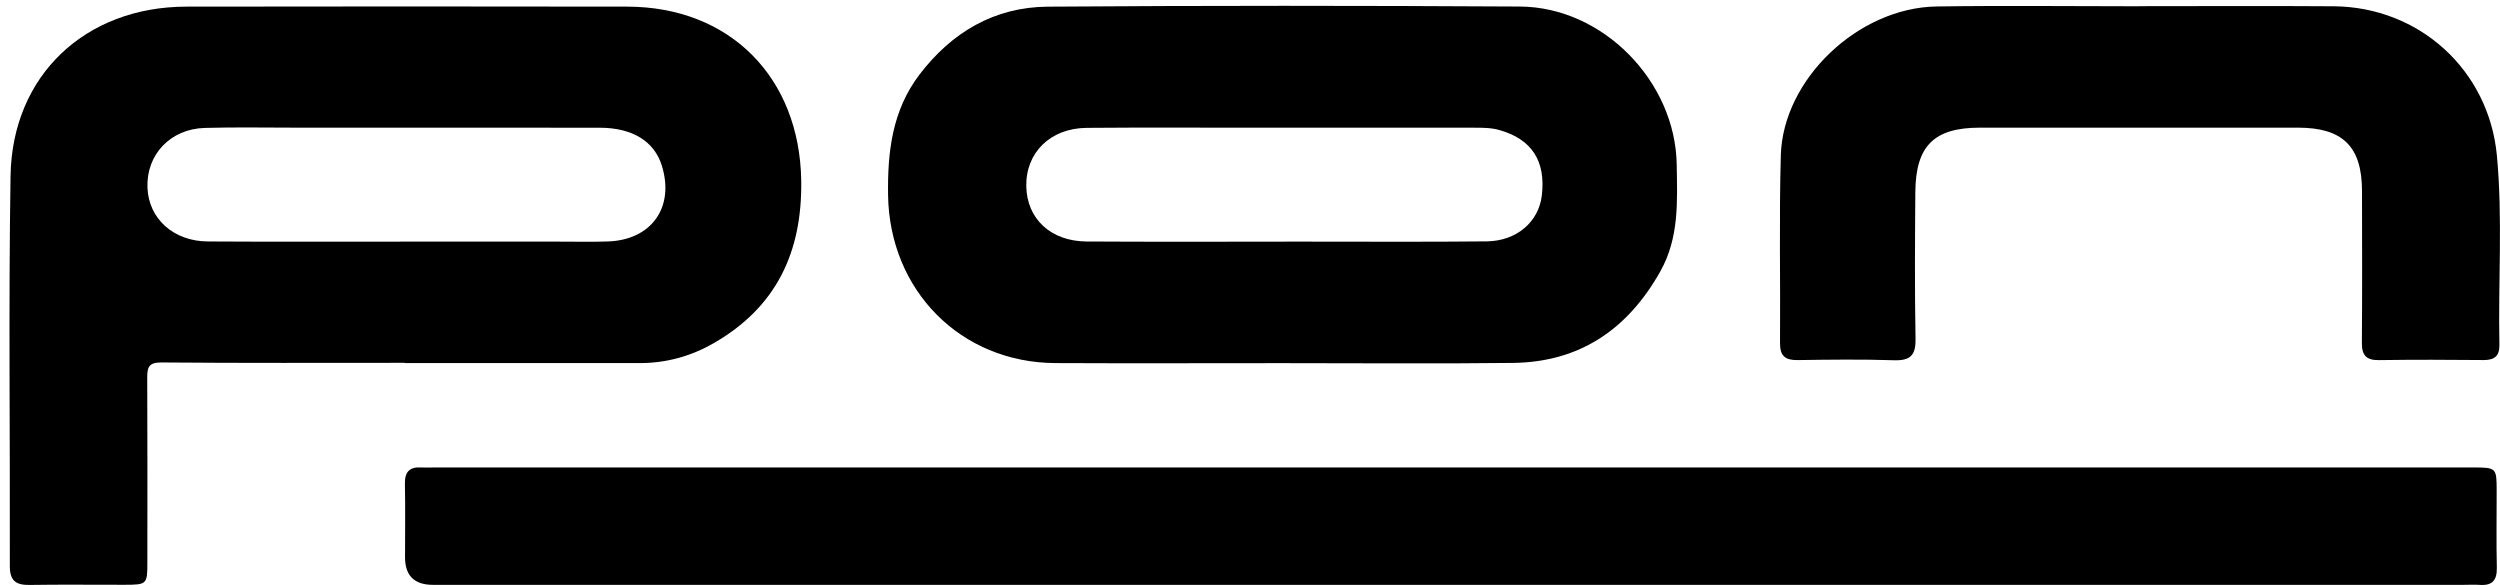
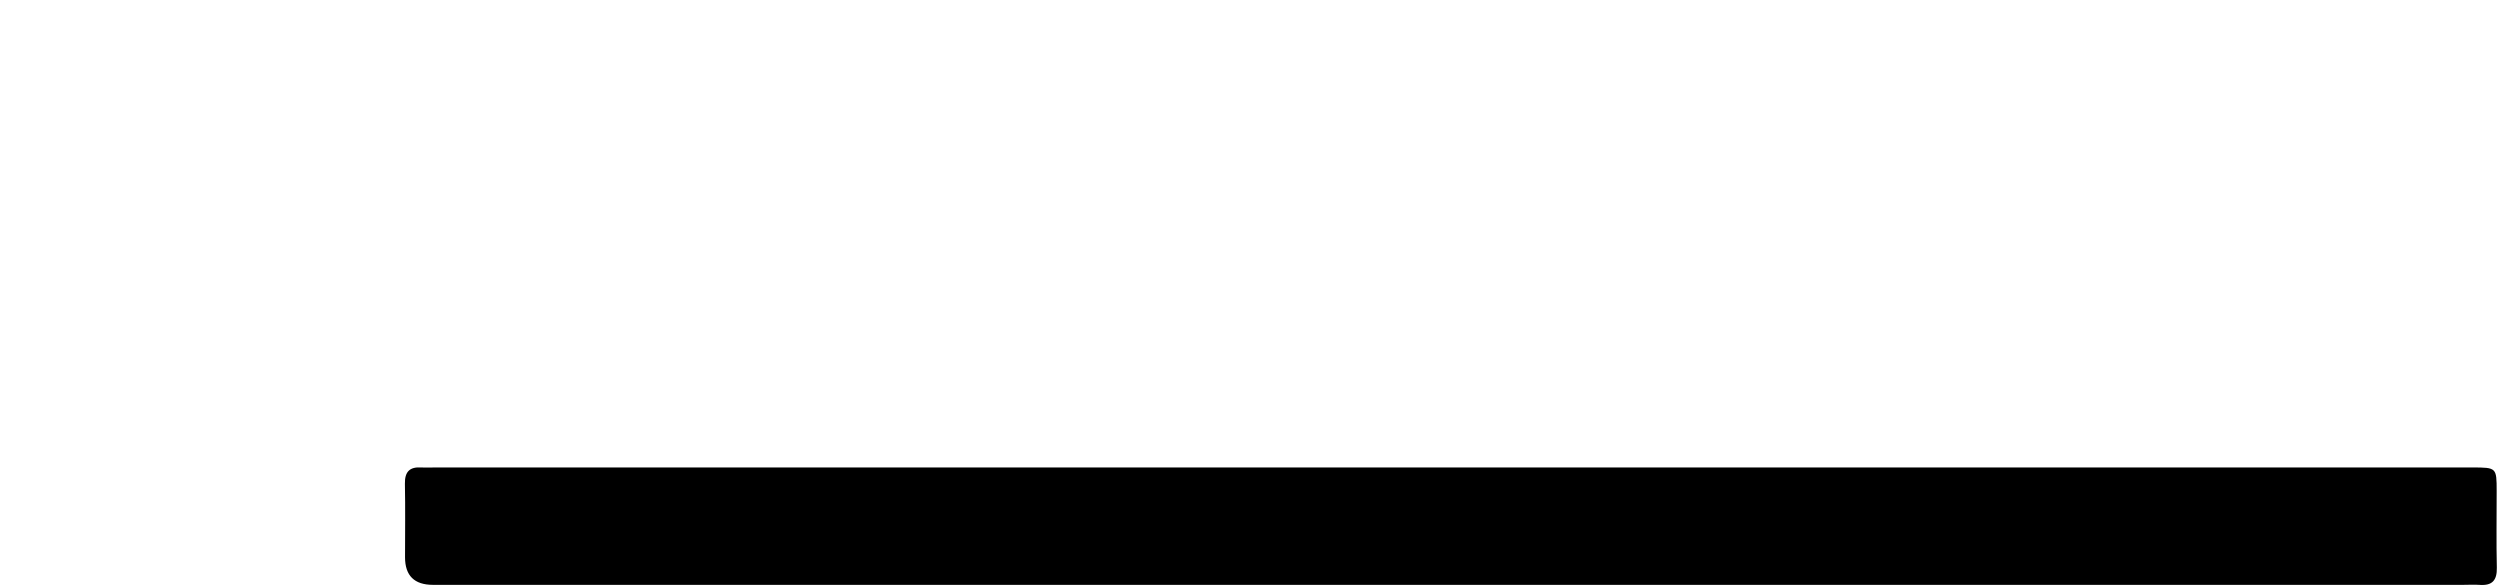
<svg xmlns="http://www.w3.org/2000/svg" id="Laag_1" data-name="Laag 1" viewBox="0 0 765.11 179.04">
  <path d="m443.44,178.99c-103.64,0-207.28,0-310.92,0q-8.56,0-8.56-8.43c0-7.5.11-15-.04-22.49-.07-3.66,1.42-5.24,5.03-5.01,1.49.09,3,0,4.5,0,206.95,0,413.89,0,620.84,0,.83,0,1.67,0,2.5,0,7.24.03,7.29.07,7.3,7.18.01,7.83-.13,15.67.05,23.49.09,3.89-1.42,5.56-5.28,5.27-1.66-.12-3.33-.01-5-.01-103.47,0-206.95,0-310.42,0Z" />
-   <path d="m123.89,111.04c-24.83,0-49.65.1-74.48-.11-3.88-.03-4.36,1.47-4.35,4.64.09,18.83.05,37.66.04,56.48,0,6.8-.11,6.91-7.05,6.92-9.66.02-19.33-.11-28.99.05-4.16.07-6.06-1.29-6.05-5.72.1-39.82-.41-79.65.22-119.47C3.72,23.07,26.1,2.08,57.02,2.03c44.99-.07,89.98-.08,134.96,0,31.5.06,52.72,21.75,53.23,53.16.36,21.96-7.62,38.88-26.9,49.9-6.9,3.94-14.42,6.03-22.44,6.03-23.99,0-47.99,0-71.98,0,0-.03,0-.05,0-.08Zm.65-37.09c15.65,0,31.3,0,46.95,0,4.83,0,9.66.11,14.48-.05,13.43-.43,20.54-10.45,16.58-23.21-2.31-7.43-8.97-11.59-18.99-11.6-30.96-.04-61.93-.02-92.89-.02-9.32,0-18.65-.18-27.97.08-10.58.29-17.97,8.19-17.57,18.32.37,9.44,7.95,16.37,18.48,16.43,20.31.13,40.62.04,60.93.05Z" />
-   <path d="m392.51,111.14c-23.16,0-46.32.09-69.48-.02-29.1-.14-50.83-22.31-51.24-51.43-.19-13.34,1.29-25.95,9.65-36.91,9.88-12.95,22.94-20.62,39.23-20.74,48.15-.35,96.31-.32,144.47-.04,25.43.15,47.62,22.9,48.01,48.39.17,11.15.8,22.32-5.01,32.65-9.94,17.7-24.6,27.79-45.14,28.03-23.49.28-46.99.06-70.48.07Zm1.01-37.19c2.67,0,5.33,0,8,0,17.82,0,35.65.11,53.47-.08,9.17-.1,15.9-5.96,16.87-13.99,1.28-10.57-3.05-17.24-12.9-20.06-2.62-.75-5.26-.74-7.92-.74-22.15,0-44.31,0-66.46,0-17.32,0-34.65-.09-51.97.05-11.15.09-18.72,7.57-18.52,17.91.19,9.94,7.5,16.8,18.47,16.87,20.32.13,40.64.04,60.96.05Z" />
-   <path d="m654.67,1.89c19.82,0,39.64-.11,59.46.03,26.3.17,47.58,19.55,50.03,45.69,1.81,19.27.37,38.61.77,57.91.07,3.43-1.52,4.7-4.86,4.67-10.66-.1-21.32-.14-31.98.02-3.9.06-5.28-1.46-5.25-5.31.12-15.49.07-30.98.04-46.47-.02-13.56-5.88-19.35-19.53-19.36-32.48,0-64.96,0-97.44,0-13.95,0-19.62,5.54-19.73,19.65-.12,14.99-.21,29.98.06,44.97.09,5.07-1.6,6.72-6.61,6.56-9.82-.32-19.65-.19-29.48-.05-3.78.05-5.41-1.25-5.38-5.2.14-19.15-.3-38.32.24-57.46.65-23.3,23.72-45.21,47.7-45.56,20.65-.31,41.31-.06,61.96-.06v-.03Z" />
</svg>